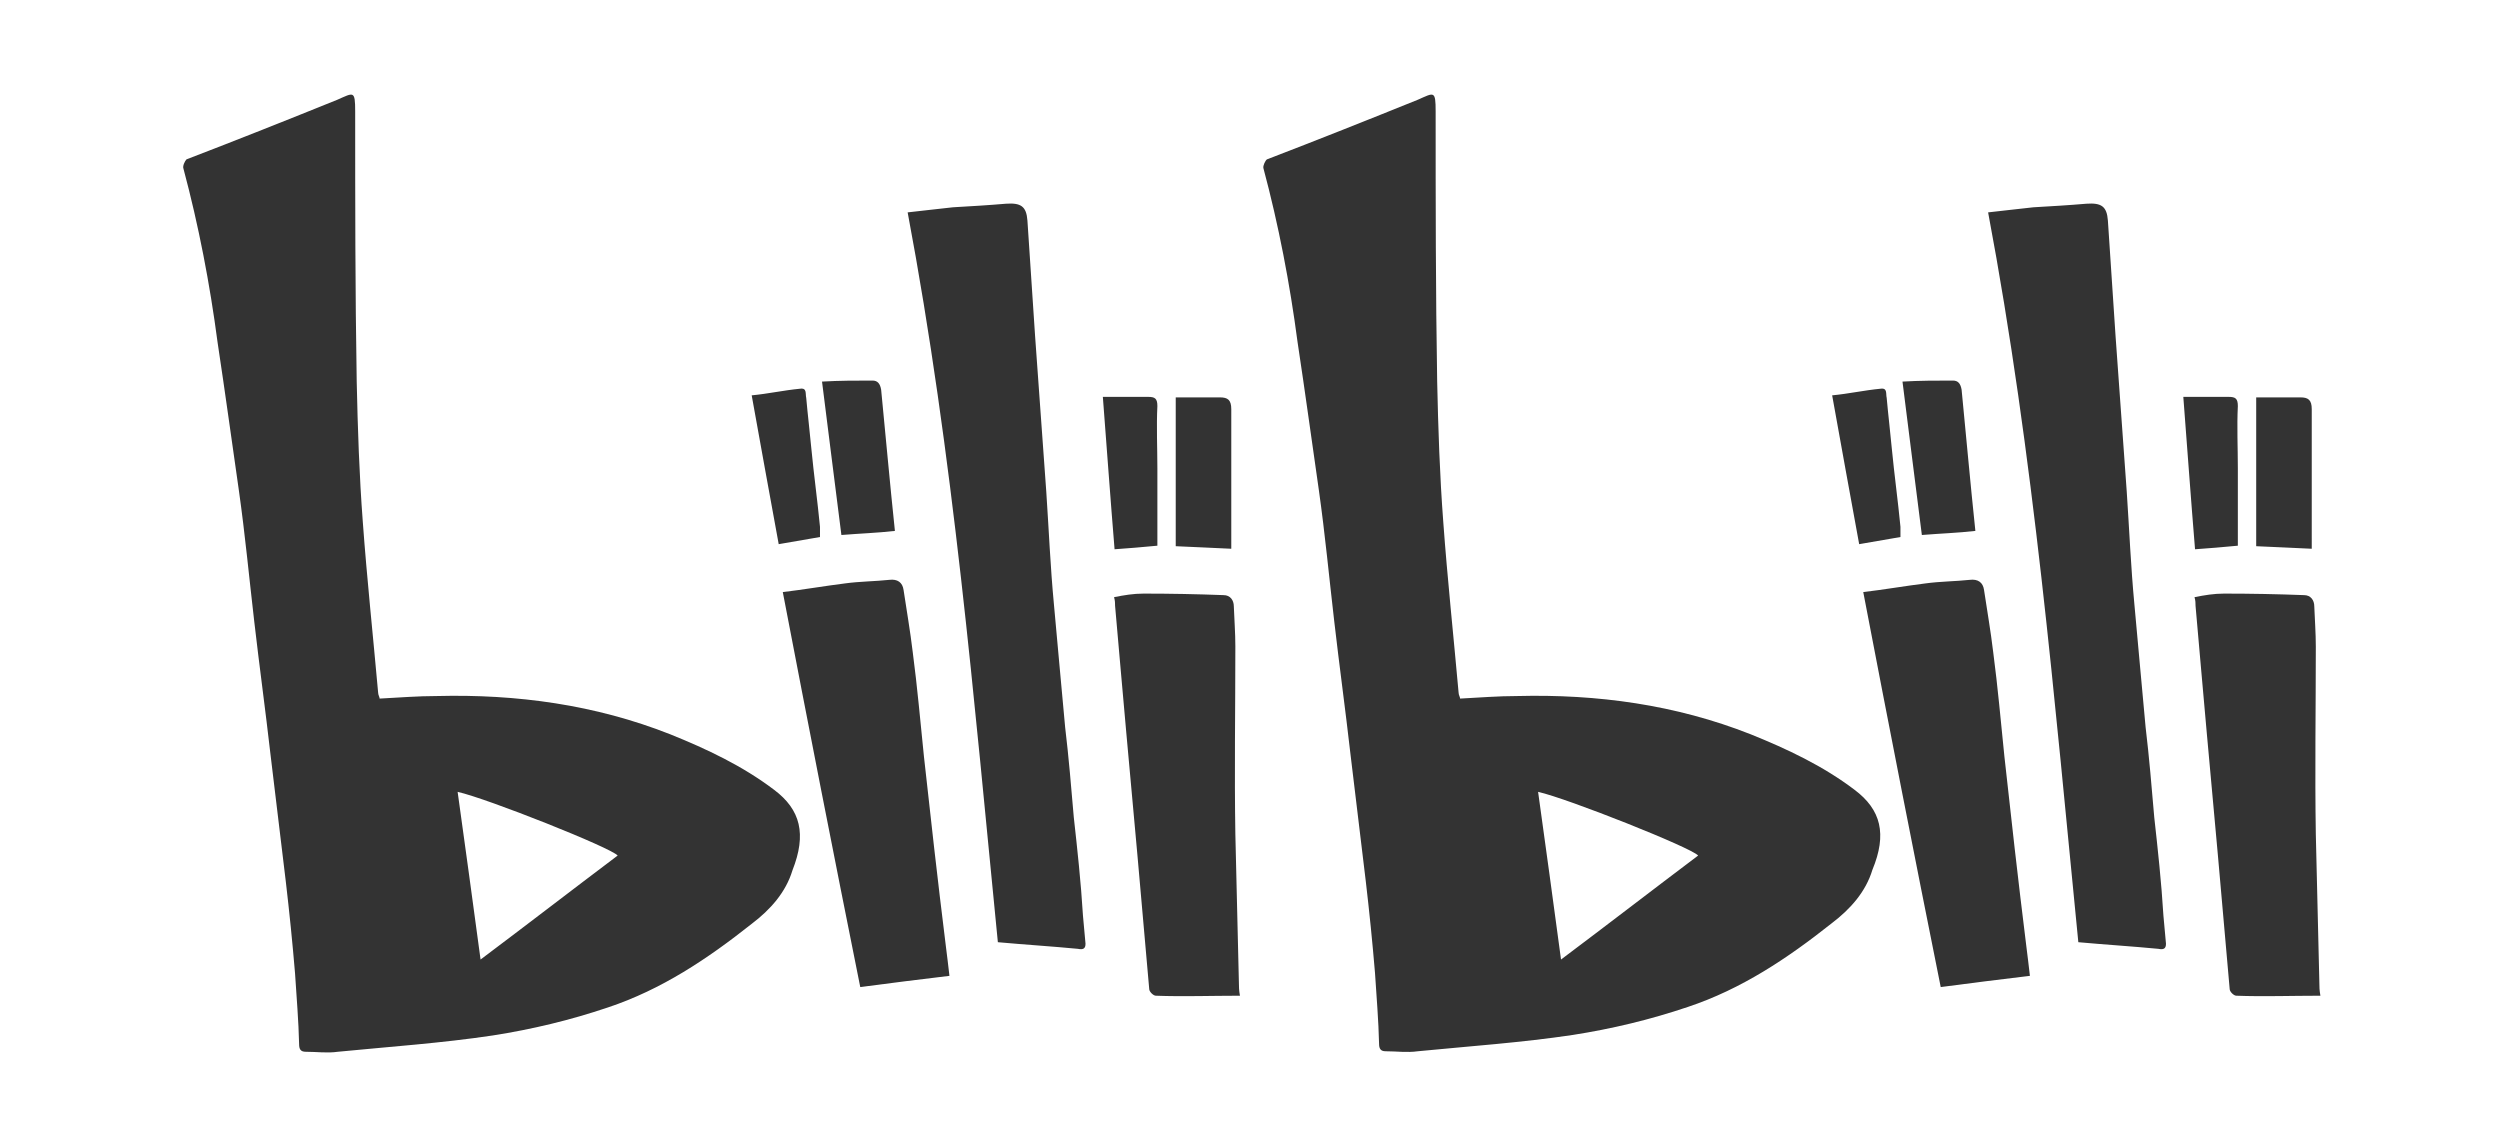
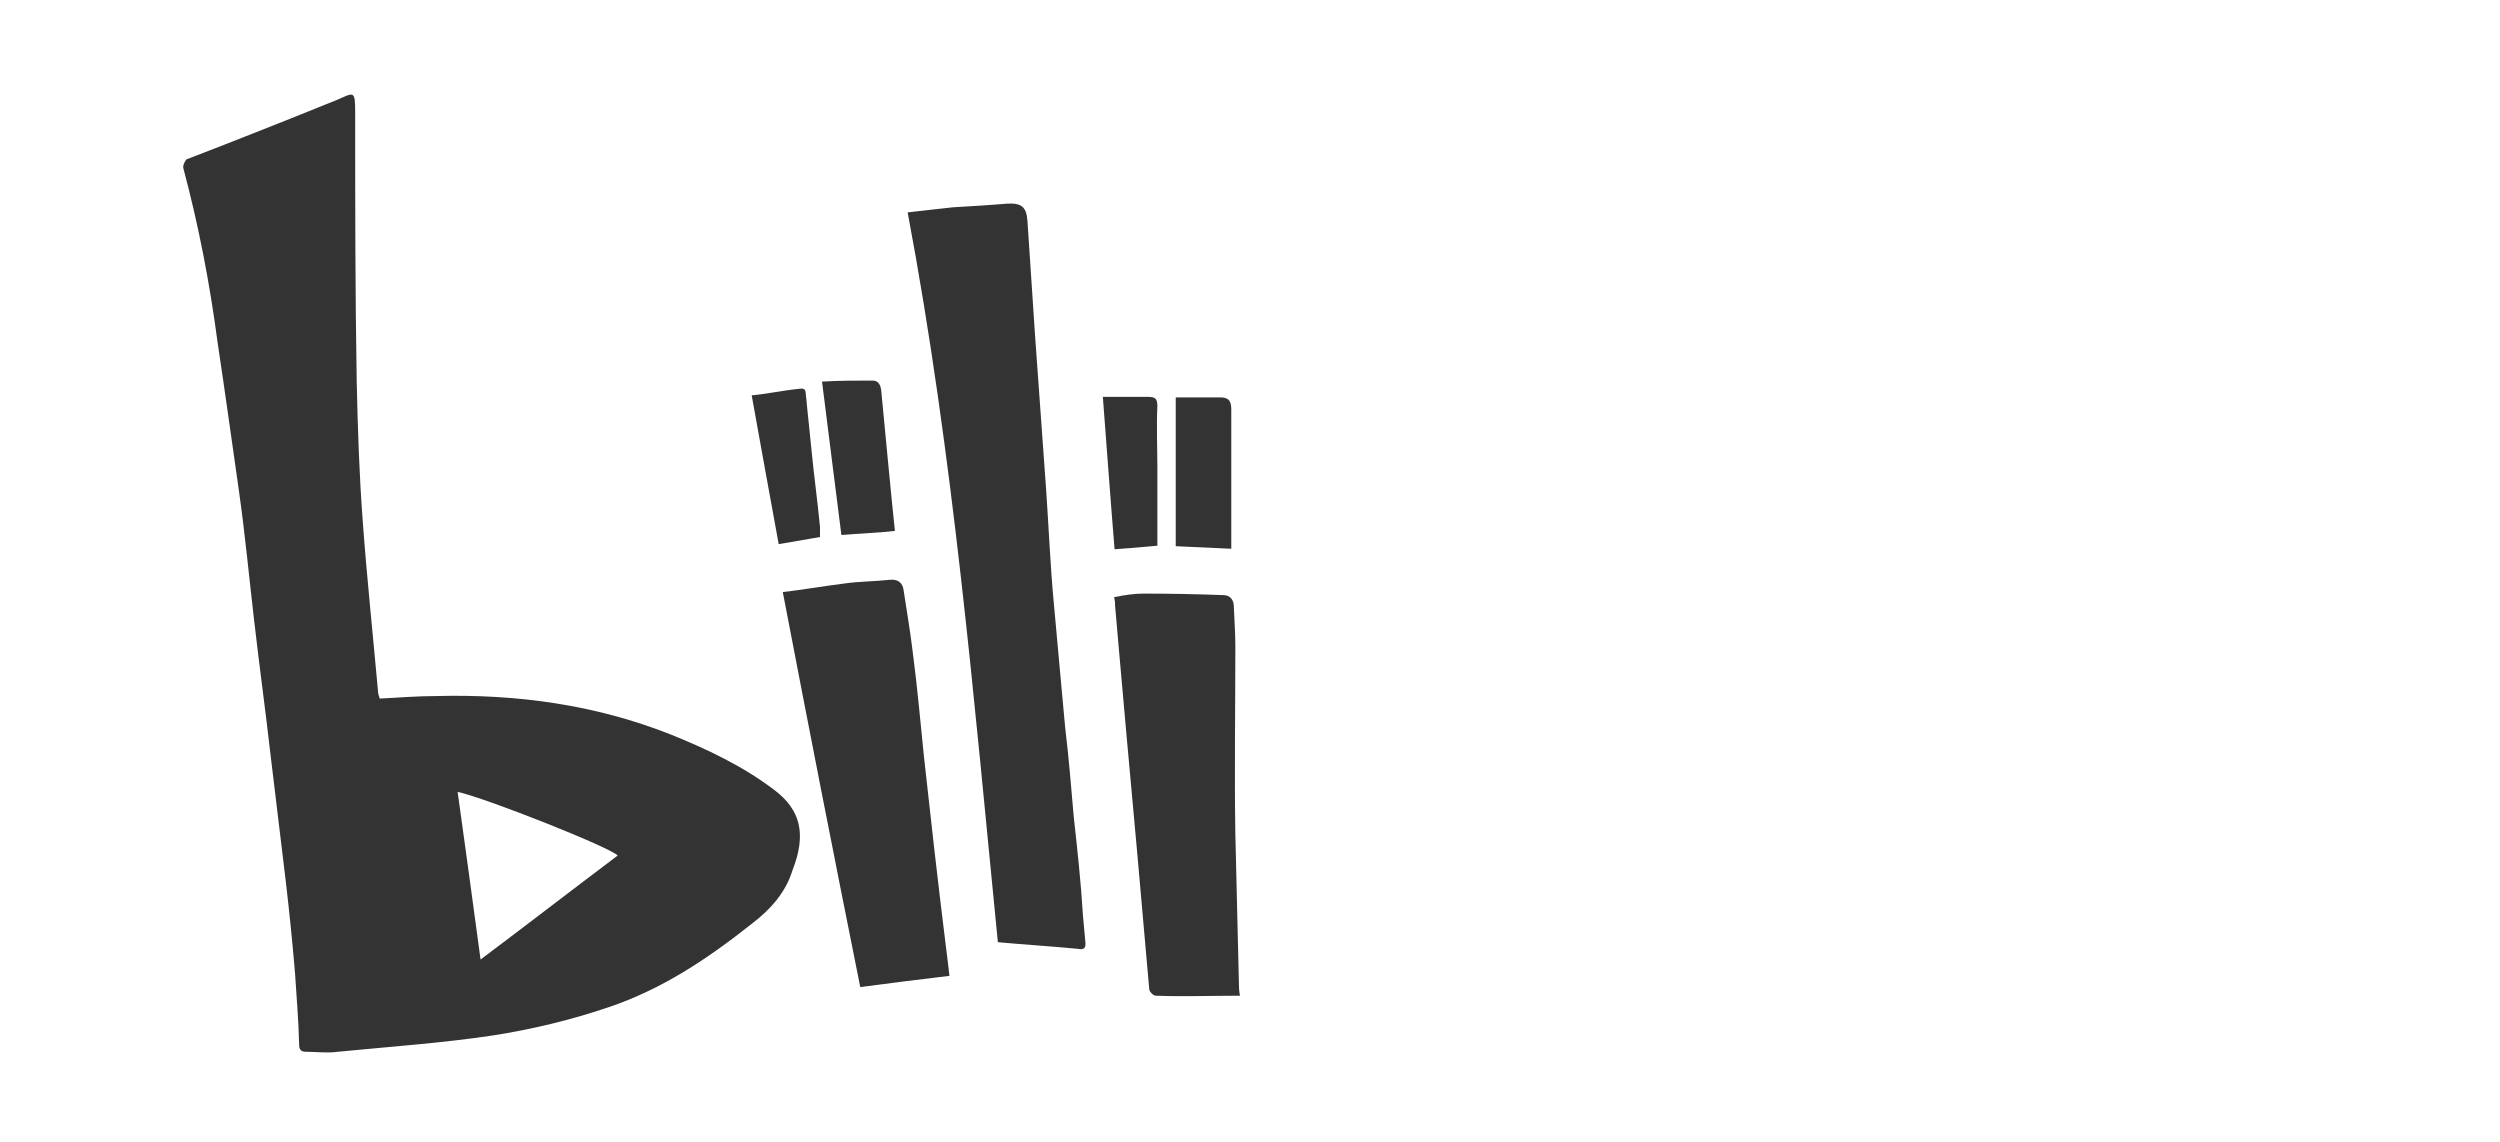
<svg xmlns="http://www.w3.org/2000/svg" t="1733135470549" class="icon" viewBox="0 0 2241 1024" version="1.1" p-id="14351" width="280.125" height="128">
  <path d="M693.923 707.99c-28.325-21.473-60.305-36.548-93.198-49.798-67.157-26.497-137.513-36.09-209.239-34.264-16.903 0-33.807 1.371-51.167 2.284 0-1.371-1.371-3.199-1.371-5.483-4.568-51.167-10.051-102.336-13.704-152.587-3.199-42.029-4.568-84.061-5.483-126.092-1.371-80.863-1.371-161.27-1.371-242.132 0-19.189-1.371-16.903-15.991-10.506-45.228 18.275-90 36.091-135.229 53.452-1.371 1.371-3.654 5.94-2.74 8.222 13.704 51.167 23.756 103.705 30.609 155.786 6.853 45.228 12.792 89.085 19.189 133.401 5.483 38.834 9.137 77.664 13.704 116.954 4.568 39.746 10.051 79.492 14.618 119.695 4.567 38.376 9.137 75.381 13.704 113.756 3.199 27.412 5.94 54.367 8.222 81.777 1.371 21.472 3.199 42.944 3.654 63.502 0 4.567 1.371 6.853 5.94 6.853 10.051 0 19.189 1.371 28.781 0 46.599-4.567 93.198-7.767 138.883-14.618 35.177-5.483 69.441-13.704 103.248-25.128 47.97-15.991 89.085-43.402 128.833-74.923 16.903-12.792 30.609-28.325 36.548-47.97 12.79-32.437 7.31-54.366-16.447-72.183v0zM430.775 860.121c-6.853-51.167-13.704-100.964-20.558-150.304 26.497 5.94 137.97 50.253 143.452 57.107-40.66 30.609-80.863 61.674-122.892 93.198v0zM962.551 732.661c-2.284-26.497-4.567-54.366-7.767-80.863-3.199-36.548-6.853-73.097-10.051-110.103-3.199-33.807-4.568-67.157-6.853-100.964-3.199-46.599-6.853-93.198-10.051-139.798l-6.853-103.248c-0.914-12.792-5.94-15.991-19.189-15.077-15.991 1.371-31.523 2.284-47.512 3.199-13.704 1.371-27.412 3.199-40.66 4.567 41.117 218.377 59.393 437.208 80.863 654.213 25.128 2.284 47.97 3.654 71.724 5.94 4.567 0.914 6.853 0 6.853-4.567l-2.284-25.128c-1.828-30.153-5.027-59.391-8.222-88.173v0zM837.374 760.072c-3.199-27.412-5.94-54.367-9.137-81.777-3.199-31.066-5.94-62.588-10.051-93.653-2.284-19.189-5.483-37.462-8.222-55.736-0.914-6.853-5.483-10.051-12.79-9.137-12.792 1.371-26.497 1.371-39.746 3.199-18.275 2.284-36.548 5.482-55.735 7.767 22.843 119.239 45.685 235.735 69.441 354.061 27.412-3.654 53.452-6.853 79.948-10.051-0.914-9.137-2.284-18.275-3.199-26.497-3.654-30.153-7.31-59.391-10.508-88.173v0zM1110.572 882.051c-0.914-45.23-2.285-89.085-3.199-134.315-0.914-55.735 0-112.386 0-168.122 0-12.335-0.914-23.756-1.371-36.09 0-5.482-3.199-10.051-9.137-10.051-23.756-0.914-47.97-1.371-71.724-1.371-9.137 0-17.361 1.371-26.497 3.199 0.914 3.199 0.914 5.482 0.914 7.767 3.199 38.375 6.853 76.296 10.051 113.756 3.199 36.548 6.853 74.01 10.051 110.558 3.654 39.746 6.853 79.493 10.508 119.239 0 2.284 3.654 5.94 5.94 5.94 24.213 0.914 49.798 0 75.381 0-0.914-5.027-0.914-8.222-0.914-10.508v0zM802.197 475.909c-4.568-43.402-8.222-84.518-12.335-126.548-0.914-5.483-3.199-8.222-7.767-8.222-14.618 0-29.695 0-45.228 0.914 5.94 46.599 11.423 91.371 17.361 137.513 16.903-1.371 31.979-1.828 47.97-3.654v0zM1103.721 482.76v-116.04c0-8.222-3.199-10.506-10.051-10.506h-39.746v133.402c17.36 0.914 33.807 1.371 49.798 2.284v-9.137zM735.039 481.391v-9.137c-2.285-23.756-5.483-46.599-7.767-70.357-1.371-15.077-3.199-29.695-4.568-45.23-0.914-3.654 0.914-9.137-5.483-8.222-14.618 1.371-28.781 4.568-43.402 5.94 8.222 45.23 15.991 89.085 24.213 133.402l37.006-6.396zM1037.475 489.157v-69.441c0-18.275-0.914-37.462 0-55.735 0-6.853-2.284-8.222-8.222-8.222h-40.66c3.654 47.512 6.853 92.286 10.508 136.598 12.335-0.914 24.671-1.828 38.375-3.199v0zM1037.475 489.157z" fill="#333333" p-id="14352" />
-   <path d="M1662.45 707.99c-28.325-21.473-60.304-36.548-93.198-49.798-67.157-26.497-137.513-36.09-209.239-34.264-16.903 0-33.807 1.371-51.167 2.284 0-1.371-1.371-3.199-1.371-5.483-4.568-51.167-10.051-102.336-13.704-152.587-3.199-42.029-4.568-84.061-5.482-126.092-1.371-80.863-1.371-161.27-1.371-242.132 0-19.189-1.371-16.903-15.991-10.506-45.228 18.275-90 36.091-135.229 53.452-1.371 0.914-3.654 5.483-3.199 7.767 13.704 51.167 23.756 103.705 30.609 155.786 6.853 45.23 12.792 89.085 19.189 133.401 5.482 38.834 9.137 77.664 13.704 116.954 4.567 39.746 10.051 79.493 14.618 119.695 4.568 38.376 9.137 75.381 13.704 113.756 3.199 27.412 5.94 54.367 8.222 81.777 1.371 21.473 3.199 42.944 3.654 63.502 0 4.567 1.371 6.853 5.94 6.853 10.051 0 19.189 1.371 28.781 0 46.599-4.567 93.198-7.767 138.883-14.618 35.178-5.483 69.441-13.704 103.248-25.128 47.97-15.991 89.085-43.402 128.833-74.923 16.903-12.792 30.609-28.325 36.547-47.97 13.249-31.979 7.767-53.909-15.991-71.726v0zM1399.305 860.121c-6.853-51.167-13.704-100.964-20.558-150.304 26.497 5.94 137.97 50.253 143.452 57.107-40.66 30.609-80.863 61.674-122.892 93.198v0zM1931.08 732.661c-2.285-26.497-4.568-54.366-7.767-80.863-3.199-36.548-6.853-73.097-10.051-110.103-3.199-33.807-4.568-67.157-6.853-100.964-3.199-46.599-6.853-93.198-10.051-139.798l-6.853-103.248c-0.914-12.792-5.94-15.991-19.189-15.077-15.991 1.371-31.523 2.284-47.512 3.199-13.704 1.371-27.412 3.199-40.66 4.567 41.117 218.377 59.393 437.208 80.863 654.213 25.128 2.284 47.97 3.654 71.724 5.94 4.568 0.914 6.853 0 6.853-4.567l-2.285-25.128c-1.828-30.153-5.027-59.391-8.222-88.173v0zM1805.902 760.072c-3.199-27.412-5.94-54.367-9.137-81.777-3.199-31.066-5.94-62.588-10.051-93.653-2.284-19.189-5.482-37.462-8.222-55.736-0.914-6.853-5.483-10.051-12.792-9.137-12.79 1.371-26.496 1.371-39.746 3.199-18.274 2.284-36.547 5.482-55.736 7.767 22.843 119.239 45.685 235.735 69.441 354.061 27.412-3.654 53.452-6.853 79.948-10.051-0.914-9.137-2.284-18.275-3.199-26.497-3.654-30.153-7.31-59.391-10.508-88.173v0zM2079.099 882.051c-0.914-45.23-2.284-89.085-3.199-134.315-0.914-55.735 0-112.386 0-168.122 0-12.335-0.914-23.756-1.371-36.09 0-5.482-3.199-10.051-9.137-10.051-23.756-0.914-47.97-1.371-71.724-1.371-9.137 0-17.36 1.371-26.496 3.199 0.914 3.199 0.914 5.482 0.914 7.767 3.199 38.375 6.853 76.296 10.051 113.756 3.199 36.548 6.853 74.01 10.051 110.558 3.654 39.746 6.853 79.493 10.506 119.239 0 2.284 3.654 5.94 5.94 5.94 24.213 0.914 49.798 0 75.381 0-0.914-5.027-0.914-8.222-0.914-10.508v0zM1770.724 475.909c-4.568-43.402-8.222-84.518-12.335-126.548-0.914-5.483-3.199-8.222-7.767-8.222-14.618 0-29.695 0-45.228 0.914 5.94 46.599 11.423 91.371 17.36 137.513 16.903-1.371 31.979-1.828 47.97-3.654v0zM2072.248 482.76v-116.04c0-8.222-3.199-10.506-10.051-10.506h-39.746v133.402c17.361 0.914 33.807 1.371 49.798 2.284v-9.137zM1703.567 481.391v-9.137c-2.285-23.756-5.482-46.599-7.767-70.357-1.371-15.077-3.199-29.695-4.568-45.23-0.914-3.654 0.914-9.137-5.483-8.222-14.618 1.371-28.781 4.568-43.402 5.94 8.222 45.23 15.991 89.085 24.213 133.402l37.006-6.396zM2006.004 489.157v-69.441c0-18.275-0.914-37.462 0-55.735 0-6.853-2.284-8.222-8.222-8.222h-40.66c3.654 47.512 6.853 92.286 10.508 136.598 12.335-0.914 24.669-1.828 38.375-3.199v0zM2006.004 489.157z" fill="#333333" p-id="14353" />
</svg>